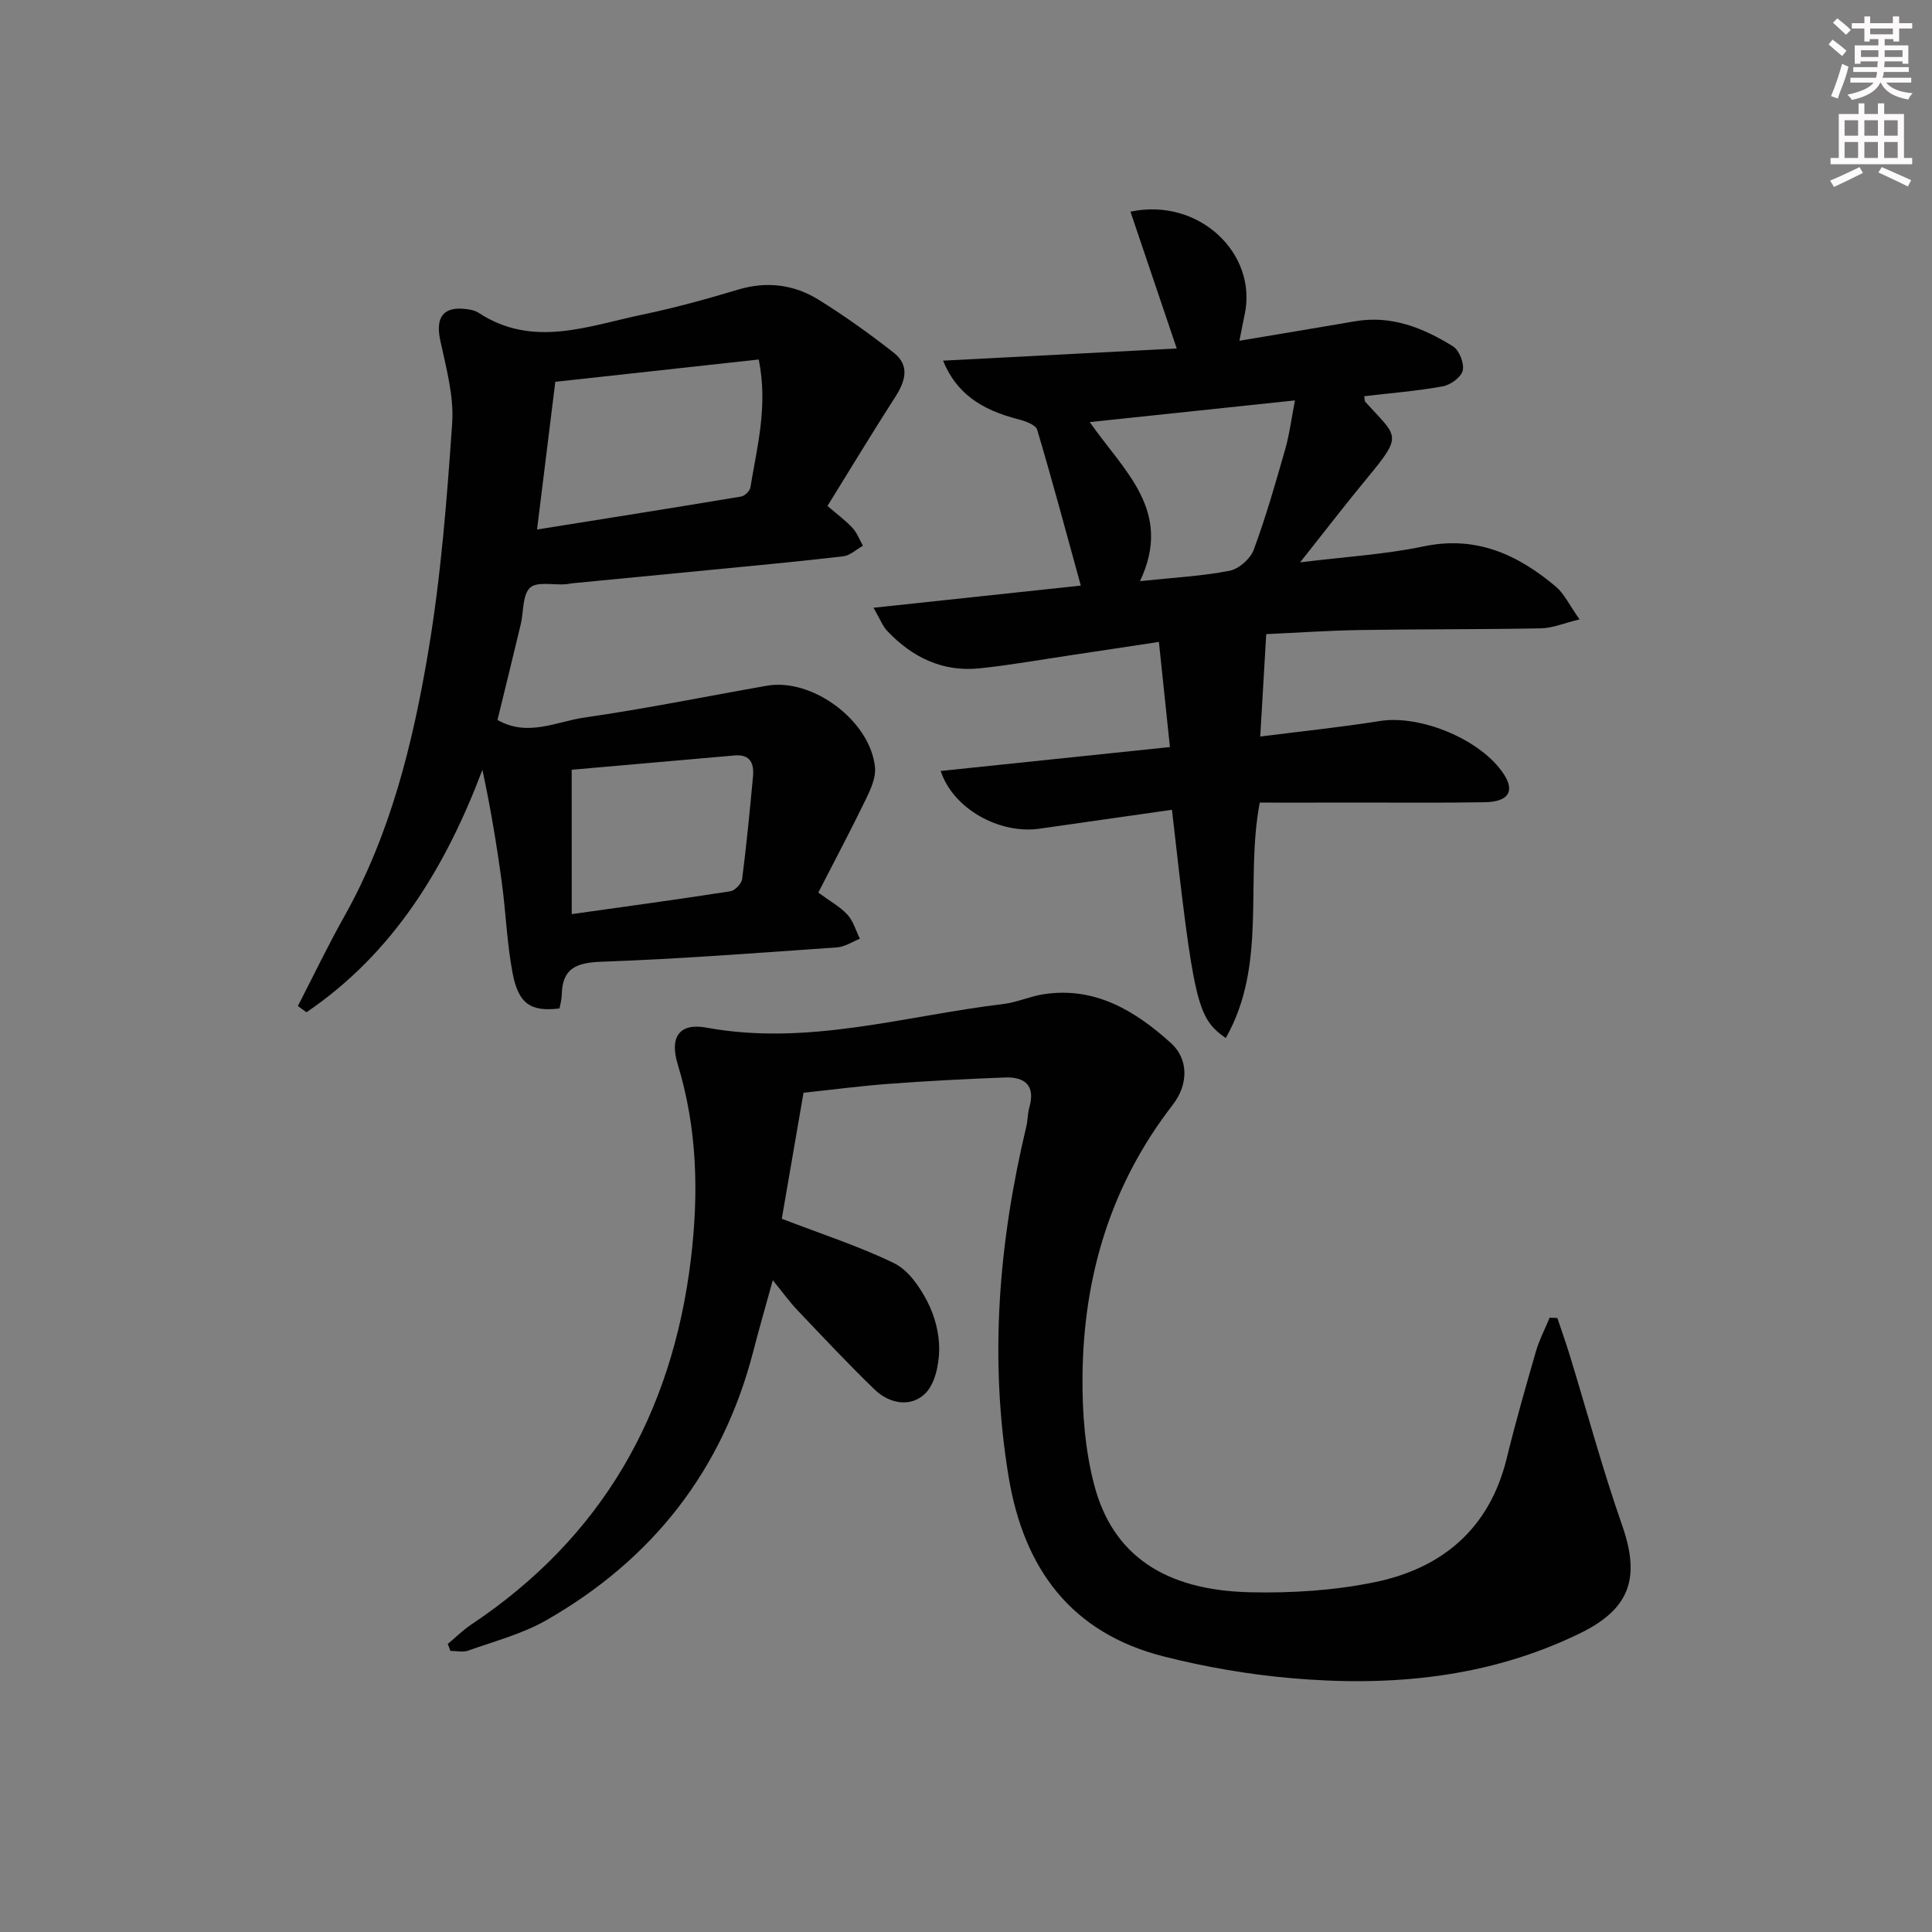
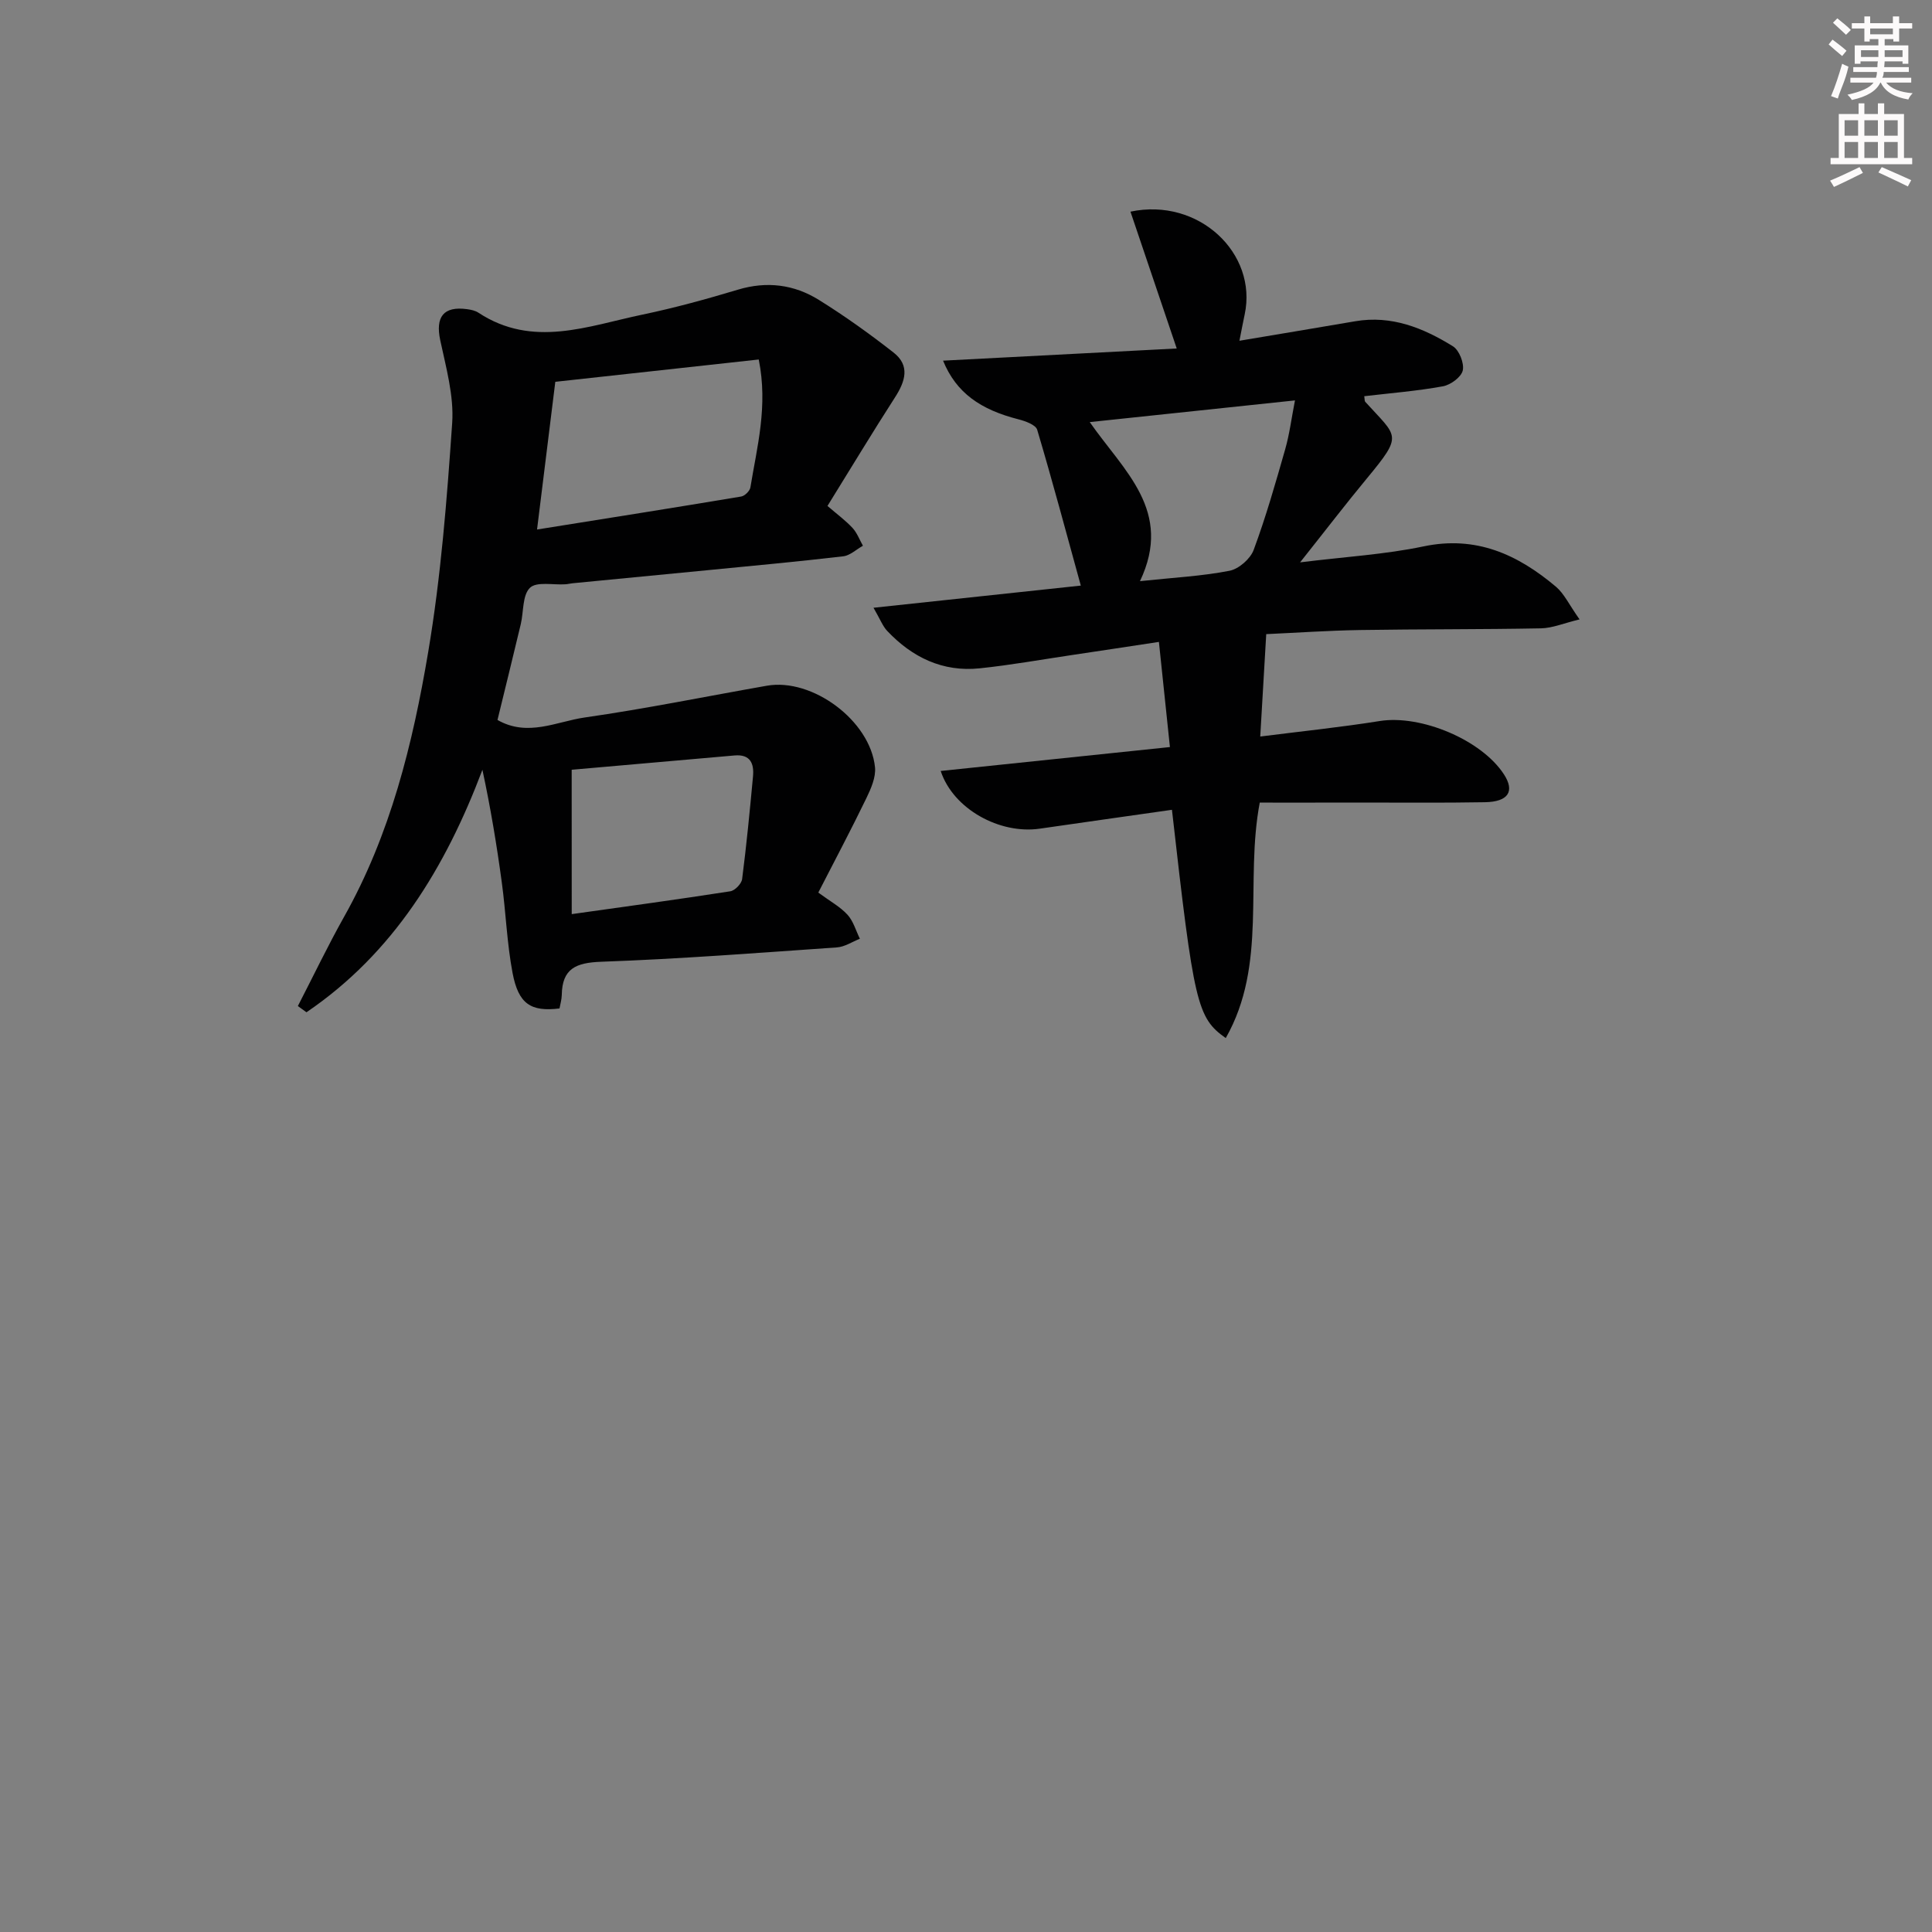
<svg xmlns="http://www.w3.org/2000/svg" enable-background="new 0 0 400 400" viewBox="0 0 400 400">
  <rect x="0" y="0" width="400" height="400" fill="#808080" stroke="none" />
  <g fill="#010102">
-     <path d="m92.71 340.36c1.61-1.34 3.11-2.84 4.84-4 27.06-18.04 41.59-43.53 45.48-75.58 1.66-13.71 1.34-27.15-2.72-40.44-1.7-5.58.28-8.62 5.96-7.58 20.99 3.86 41.05-2.45 61.46-4.89 2.77-.33 5.43-1.56 8.19-2 10.72-1.71 19.07 3.37 26.52 10.09 3.6 3.25 3.69 8.5.35 12.8-12.84 16.57-18.48 35.55-18.67 56.18-.07 7.52.53 15.29 2.43 22.52 3.8 14.47 14.55 21.79 32.22 22.2 8.57.2 17.35-.35 25.73-2.06 14.04-2.86 23.87-11.05 27.44-25.64 1.81-7.41 3.91-14.74 6.03-22.07.7-2.43 1.89-4.71 2.86-7.07.53.02 1.06.03 1.6.05.86 2.58 1.78 5.14 2.58 7.75 3.59 11.73 6.78 23.59 10.83 35.16 3.79 10.82 1.73 17.29-8.72 22.38-18.95 9.24-39.16 11.09-59.77 9.29-8.88-.78-17.78-2.31-26.42-4.5-19.11-4.85-28.93-18.1-32.09-37.1-4.07-24.5-2.07-48.65 3.65-72.63.31-1.29.26-2.67.62-3.93 1.3-4.55-.9-6.36-5.06-6.21-7.98.3-15.95.72-23.91 1.31-5.79.42-11.55 1.19-17.78 1.85-1.53 8.86-3.06 17.74-4.5 26.09 8.27 3.19 16.01 5.68 23.25 9.2 2.9 1.41 5.25 4.8 6.83 7.83 1.57 3 2.55 6.68 2.51 10.04-.04 3.14-.87 7.17-2.94 9.16-2.97 2.86-7.37 2.09-10.43-.87-5.49-5.31-10.72-10.9-15.99-16.44-1.59-1.67-2.95-3.57-5.09-6.19-1.48 5.37-2.83 10-4.03 14.67-6.36 24.68-20.89 43.16-42.86 55.72-4.97 2.84-10.72 4.34-16.17 6.29-1.1.39-2.45.06-3.69.06-.17-.49-.35-.96-.54-1.44z" />
    <path d="m61.67 208.29c3.18-6.16 6.17-12.42 9.56-18.46 9.61-17.08 14.22-35.83 17.42-54.81 2.64-15.66 3.88-31.59 4.97-47.45.38-5.63-1.27-11.47-2.47-17.11-1.03-4.83.65-7.12 5.55-6.45.81.11 1.69.29 2.35.73 11.25 7.4 22.67 2.75 33.99.39 6.65-1.39 13.23-3.2 19.75-5.16 5.98-1.8 11.61-1.07 16.73 2.11 5.36 3.33 10.51 7.02 15.48 10.91 3.46 2.7 2.44 5.96.3 9.28-4.67 7.25-9.12 14.64-13.98 22.48 2.02 1.74 3.75 3.01 5.19 4.56.94 1.02 1.45 2.44 2.15 3.68-1.36.76-2.66 2.02-4.09 2.19-9.41 1.1-18.84 1.97-28.26 2.89-9.26.91-18.52 1.79-27.78 2.69-.5.05-.98.18-1.48.21-2.52.17-5.95-.61-7.33.73-1.58 1.53-1.29 4.95-1.9 7.53-1.57 6.58-3.19 13.15-4.82 19.83 6.26 3.58 12.22.33 18.04-.51 12.64-1.81 25.16-4.37 37.74-6.58 9.4-1.65 21.4 7.23 22.38 16.88.21 2.07-.84 4.44-1.8 6.43-3.17 6.54-6.57 12.96-9.94 19.52 2.44 1.8 4.53 2.93 6.04 4.58 1.22 1.33 1.74 3.3 2.57 4.98-1.58.62-3.14 1.68-4.76 1.79-16.25 1.13-32.51 2.39-48.79 2.97-5.23.19-8.09 1.4-8.17 6.88-.02.96-.32 1.92-.47 2.79-5.93.72-8.5-.91-9.72-7.35-1.17-6.17-1.38-12.52-2.23-18.76-1.04-7.7-2.31-15.36-4.01-23.3-7.65 20.25-18.44 37.98-36.43 50.2-.59-.43-1.19-.86-1.78-1.29zm53.3-129.24c-1.26 10.19-2.47 19.96-3.78 30.58 14.63-2.34 28.46-4.52 42.26-6.83.74-.12 1.79-1.15 1.91-1.88 1.37-8.41 3.68-16.78 1.73-26.49-13.97 1.53-27.73 3.04-42.12 4.62zm3.4 110.21c11.23-1.58 22.05-3.05 32.84-4.73.95-.15 2.32-1.57 2.44-2.53.91-7.06 1.59-14.14 2.25-21.23.25-2.67-.53-4.65-3.82-4.36-11.19.99-22.38 1.96-33.72 2.96.01 10.2.01 19.63.01 29.89z" />
    <path d="m260.82 166.17c-3.12 16.41 1.65 33.46-7.04 48.75-5.95-4.19-6.6-7.08-11.14-47.26-9.13 1.3-18.26 2.59-27.39 3.91-8.24 1.19-17.89-4.04-20.49-11.95 15.6-1.63 31.01-3.23 47.46-4.95-.74-7.03-1.47-14.01-2.28-21.77-6.27.95-12.08 1.84-17.89 2.7-6.4.95-12.79 2.1-19.22 2.77-7.65.8-13.97-2.27-19.15-7.75-.94-1-1.45-2.41-2.83-4.79 14.93-1.6 28.82-3.08 42.92-4.59-3.04-11.02-5.88-21.69-9.03-32.26-.3-1.02-2.42-1.79-3.83-2.15-7.93-2.02-12.93-5.49-15.66-12.16 16.32-.85 32.19-1.68 48.38-2.52-3.34-9.88-6.44-19.05-9.58-28.33 14.17-2.99 26.34 8.67 23.65 21.27-.34 1.57-.63 3.16-1.09 5.46 8.41-1.41 16.2-2.71 23.99-4.04 7.51-1.28 14.09 1.39 20.22 5.19 1.3.81 2.36 3.51 2.03 5-.31 1.37-2.51 2.99-4.11 3.28-5.37.98-10.84 1.41-16.29 2.05.1.55.04.97.22 1.17 6.67 7.37 7.92 6.68.33 15.85-4.42 5.34-8.64 10.85-13.83 17.38 9.33-1.16 17.56-1.63 25.53-3.3 10.91-2.3 19.54 1.68 27.45 8.35 1.69 1.43 2.7 3.68 4.88 6.76-3.27.79-5.61 1.8-7.97 1.85-12.49.24-24.99.15-37.48.35-6.62.11-13.23.57-19.42.85-.41 7-.8 13.7-1.24 21.2 8.51-1.08 16.67-1.92 24.75-3.21 8.47-1.35 21.08 3.87 25.73 11.08 2.24 3.47.9 5.64-3.94 5.73-8.83.16-17.66.06-26.49.07-6.79.02-13.57.01-20.15.01zm-24.8-45.85c7.08-.75 12.89-1.04 18.54-2.15 1.92-.37 4.31-2.46 5-4.32 2.53-6.82 4.53-13.84 6.53-20.85.88-3.08 1.28-6.3 2.02-10.1-14.55 1.54-28.23 2.98-42.49 4.49 7.08 10.17 17.32 18.38 10.4 32.93z" />
  </g>
  <path d="m378.6 9.2.8-1c.9.7 1.9 1.4 2.9 2.3l-.9 1.1c-1.1-.9-2-1.7-2.8-2.4zm.5 10.7c.9-2.1 1.6-4.3 2.3-6.7.4.2.8.4 1.3.6-.7 3.1-1.5 4.3-2.2 6.6zm.4-15.2.9-.9c1 .8 2 1.6 2.8 2.4l-1 1c-1-.9-1.9-1.8-2.7-2.5zm12.5-1.3h1.2v1.4h2.7v1.1h-2.7v2.7h-1.2v-.5h-1.8v1.3h4.9v3.8h-1.2v-.5h-3.7c0 .4-.1.9-.1 1.2h5.1v1h-5.2c0 .5-.1.9-.3 1.2h6v1h-5.2c1.1 1.3 2.9 2 5.5 2.2-.4.4-.7.8-.9 1.3-2.9-.5-4.8-1.6-5.7-3.5h-.1c-.8 1.7-2.7 2.9-5.9 3.6-.2-.4-.6-.8-.9-1.1 2.8-.6 4.6-1.4 5.4-2.5h-4.8v-1h5.3c.1-.3.2-.7.2-1.2h-4.9v-1h5c0-.4 0-.8.1-1.2h-3.6v.5h-1.2v-3.8h4.9v-1.3h-1.8v.5h-1.1v-2.7h-2.6v-1.1h2.6v-1.4h1.2v1.4h4.7v-1.4zm-6.7 8.4h3.6c0-.4 0-.9 0-1.4h-3.6zm1.9-4.7h4.7v-1.2h-4.7zm6.7 3.3h-3.7v1.4h3.7z" fill="#fcfafa" />
  <path d="m384.7 21.4h1.3v2.2h2.8v-2.2h1.3v2.2h4.1v9.1h1.7v1.3h-16.9v-1.3h1.7v-9.1h4.1v-2.2zm.3 13.2.7 1.2c-1.8.9-3.8 1.9-6 2.9-.2-.4-.5-.8-.8-1.3 2.4-1 4.4-2 6.1-2.8zm-3.1-6.5h2.8v-3.2h-2.8zm0 4.6h2.8v-3.3h-2.8v3.2zm4.1-4.6h2.8v-3.2h-2.8zm0 4.6h2.8v-3.3h-2.8zm3.6 1.9c2.1.9 4.1 1.8 6.1 2.7l-.7 1.3c-2.2-1.1-4.2-2-6.1-2.9zm3.3-9.7h-2.8v3.2h2.8zm-2.8 7.8h2.8v-3.3h-2.8z" fill="#fcfafa" />
</svg>